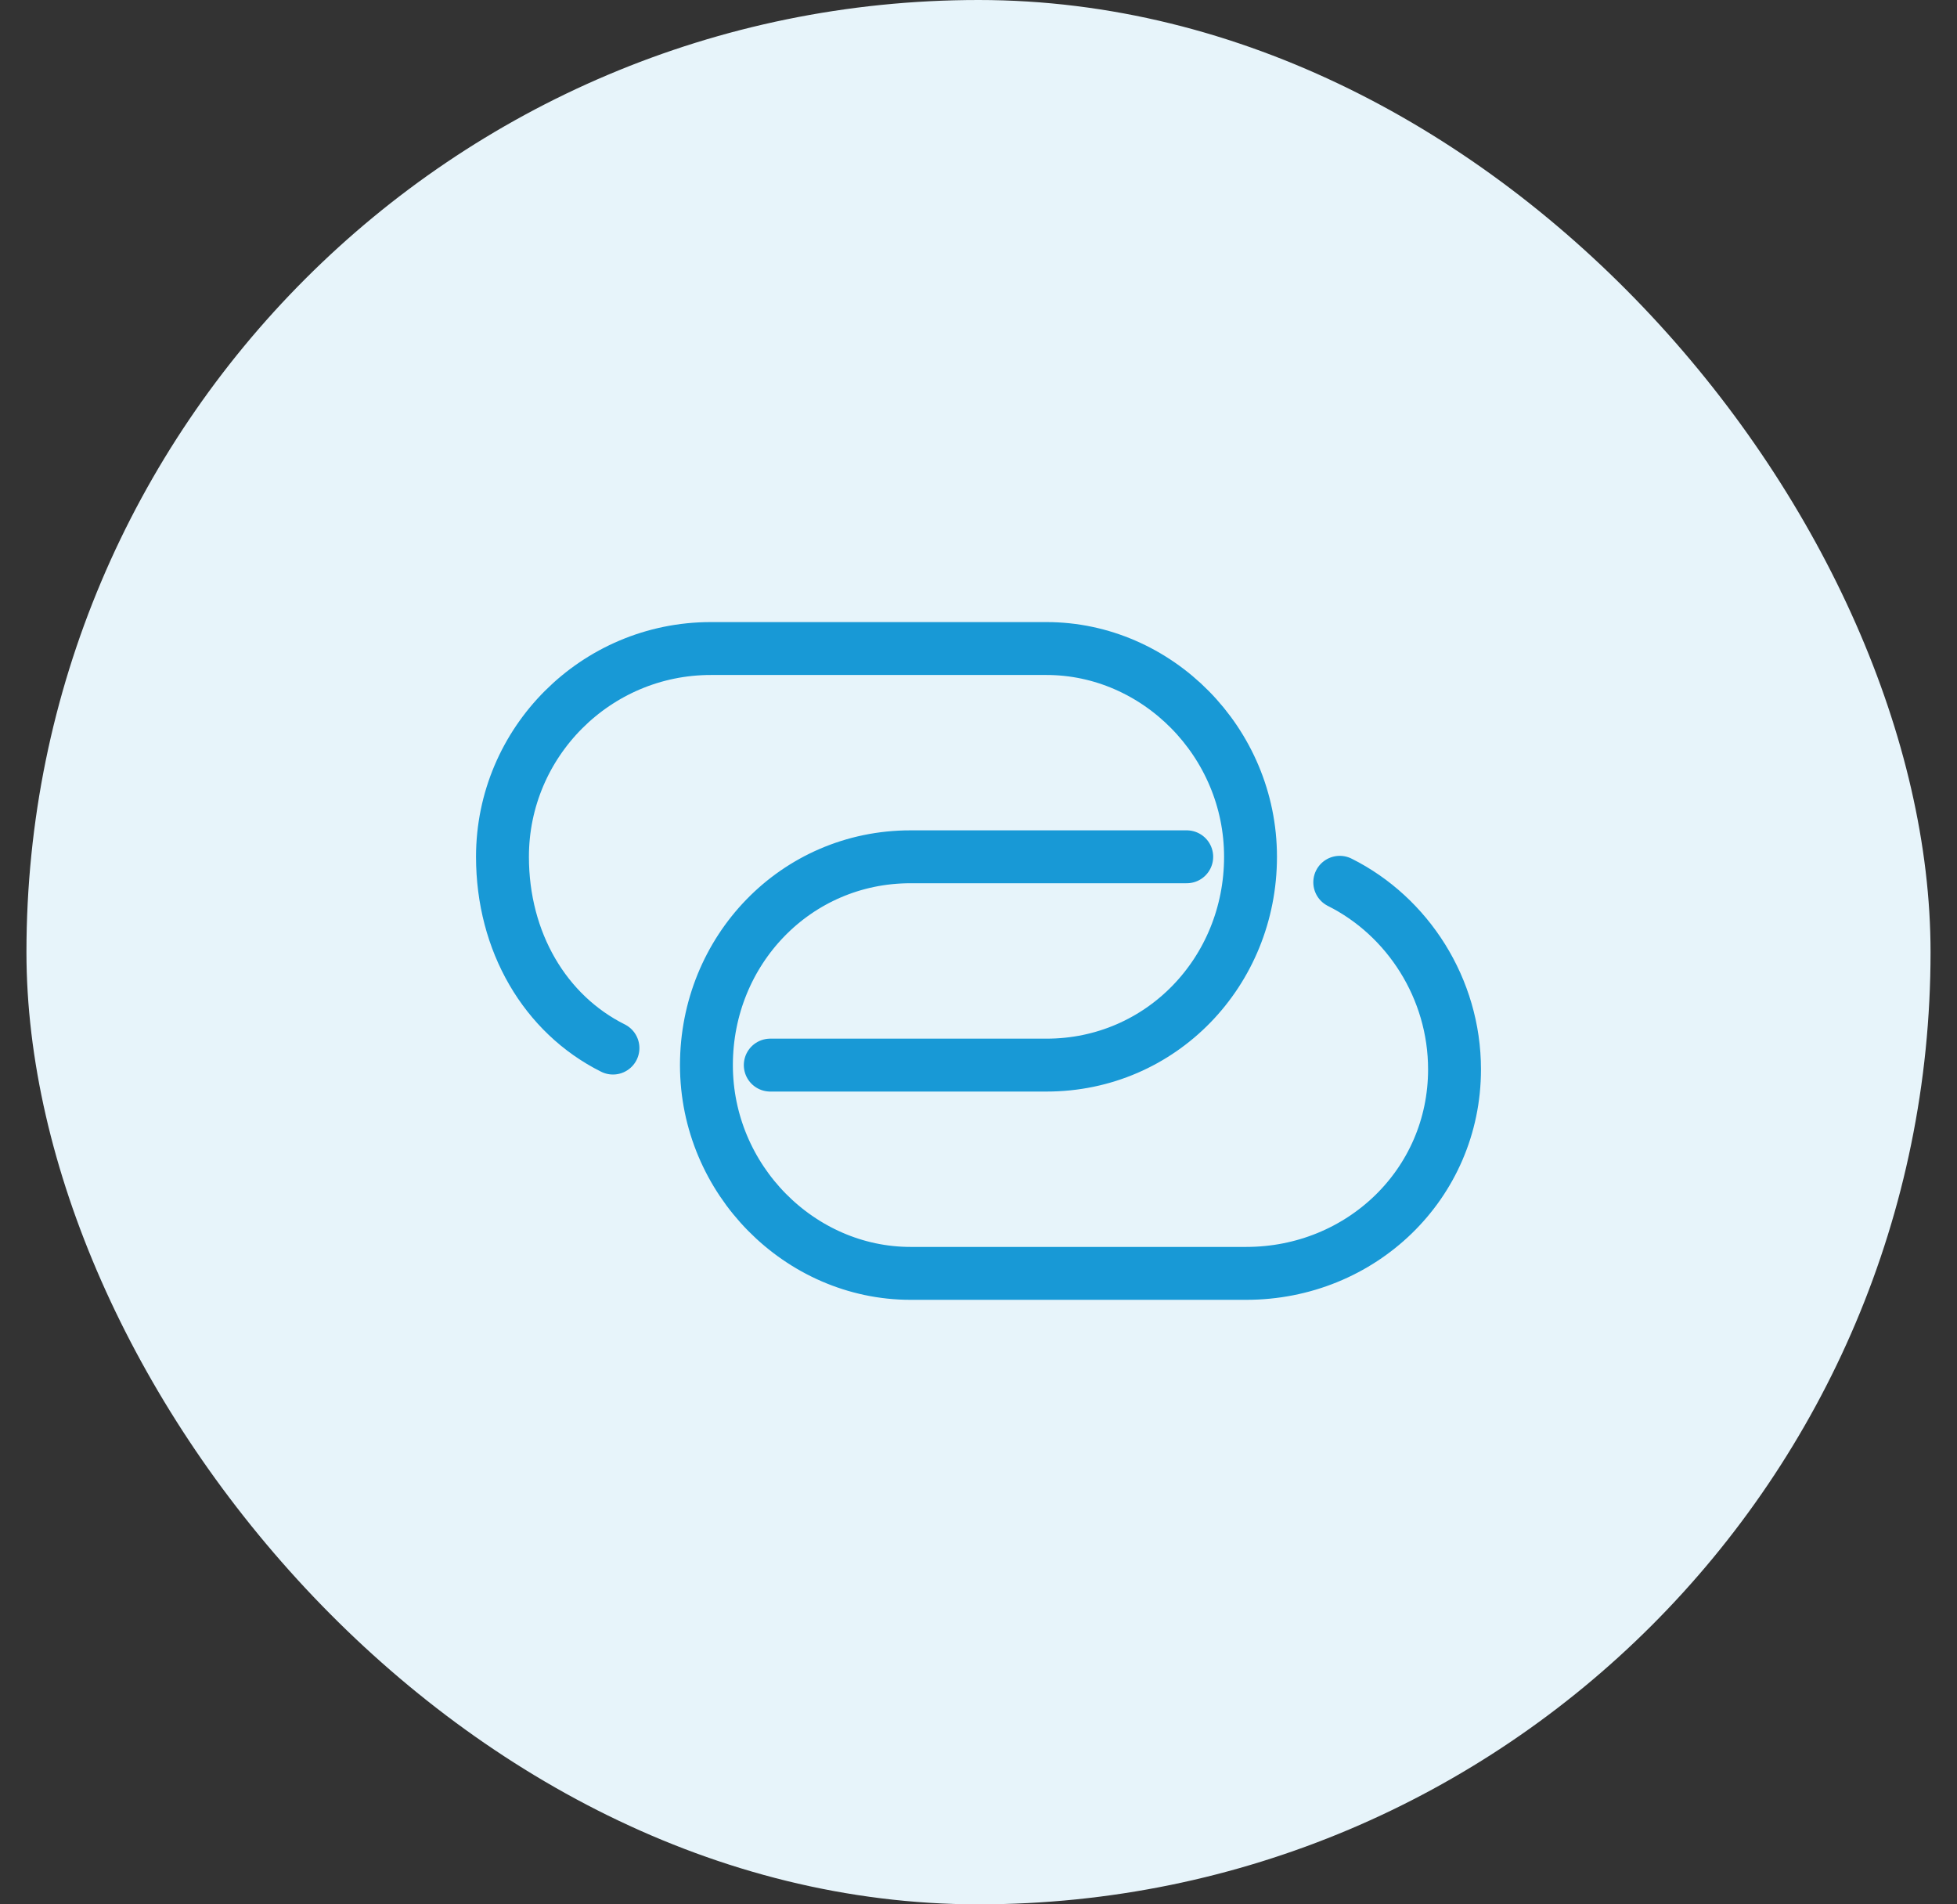
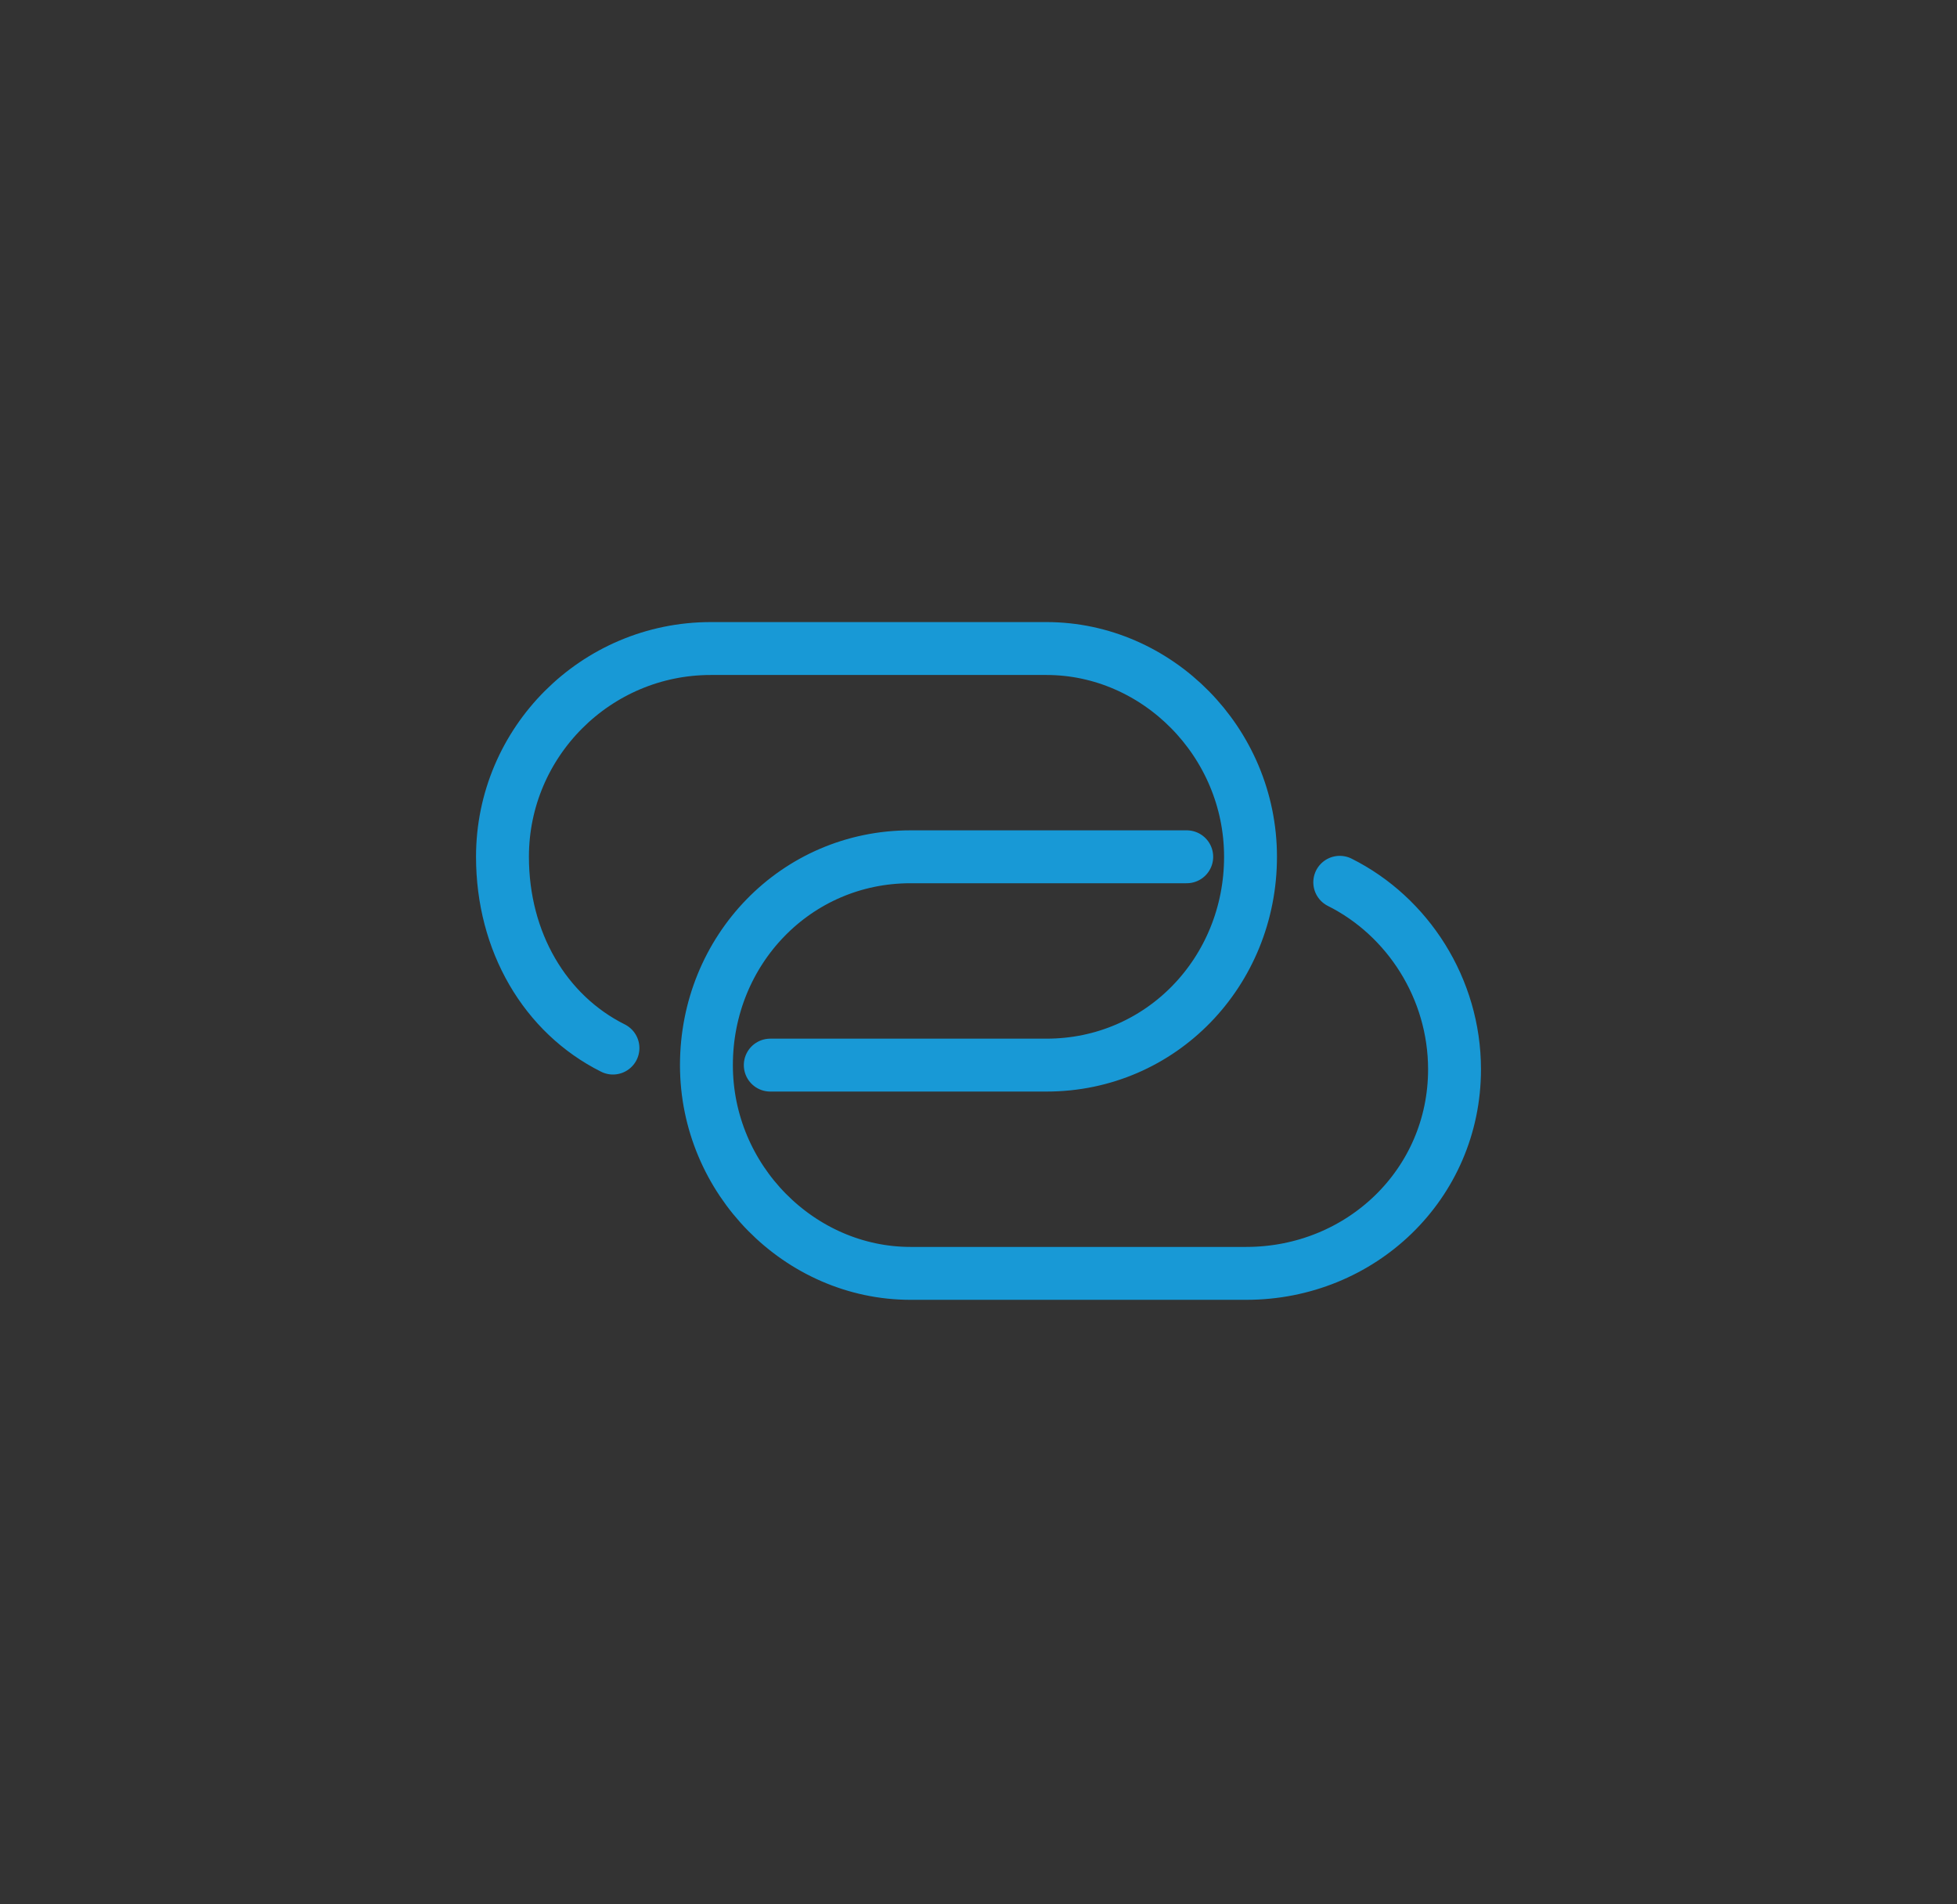
<svg xmlns="http://www.w3.org/2000/svg" width="37" height="36" viewBox="0 0 37 36" fill="none">
  <rect x="0" y="0" width="37" height="36" fill="#333333" stroke="none" />
-   <rect x="0.5" width="36" height="36" rx="18" fill="#E7F4FA" />
  <path d="M11.589 19.813C10.304 19.171 9.5 17.804 9.5 16.197C9.5 14.027 11.268 12.26 13.438 12.26H19.786C21.875 12.26 23.643 14.027 23.643 16.197C23.643 18.367 21.956 20.135 19.786 20.135H14.563" stroke="#1899D6" stroke-miterlimit="10" stroke-linecap="round" stroke-linejoin="round" />
  <path d="M25.33 16.679C26.616 17.322 27.5 18.688 27.5 20.215C27.5 22.385 25.732 24.072 23.562 24.072H17.214C15.124 24.072 13.356 22.304 13.356 20.135C13.356 17.965 15.044 16.197 17.214 16.197H22.437" stroke="#1899D6" stroke-miterlimit="10" stroke-linecap="round" stroke-linejoin="round" />
</svg>